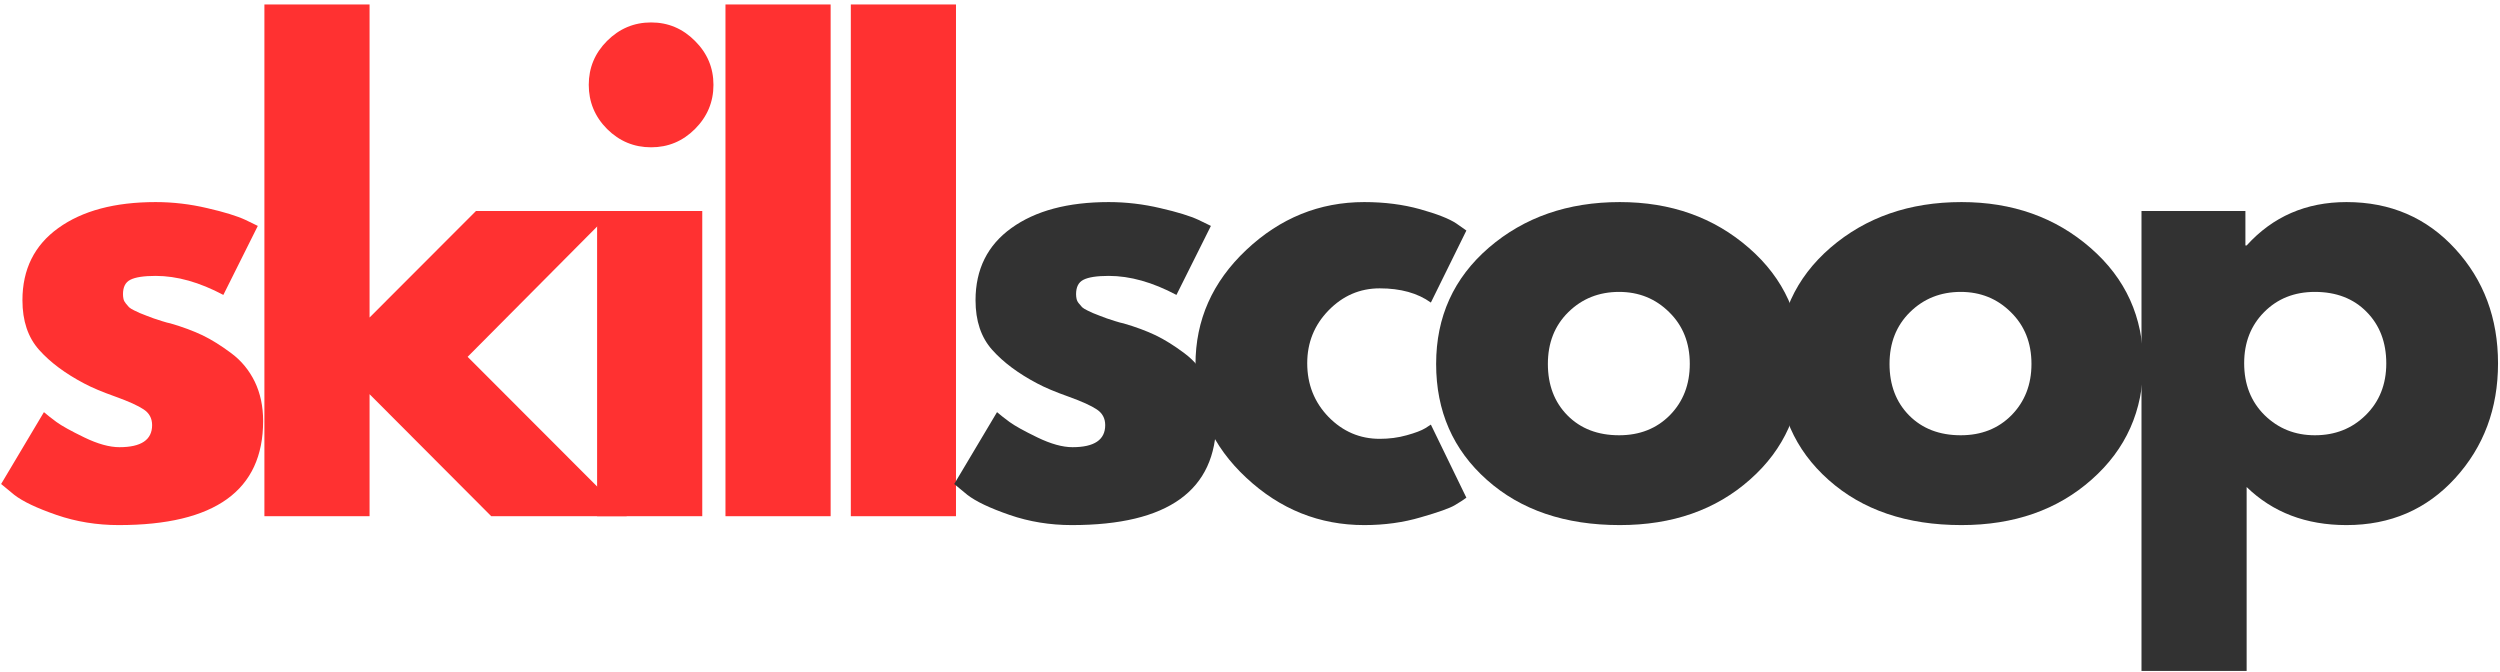
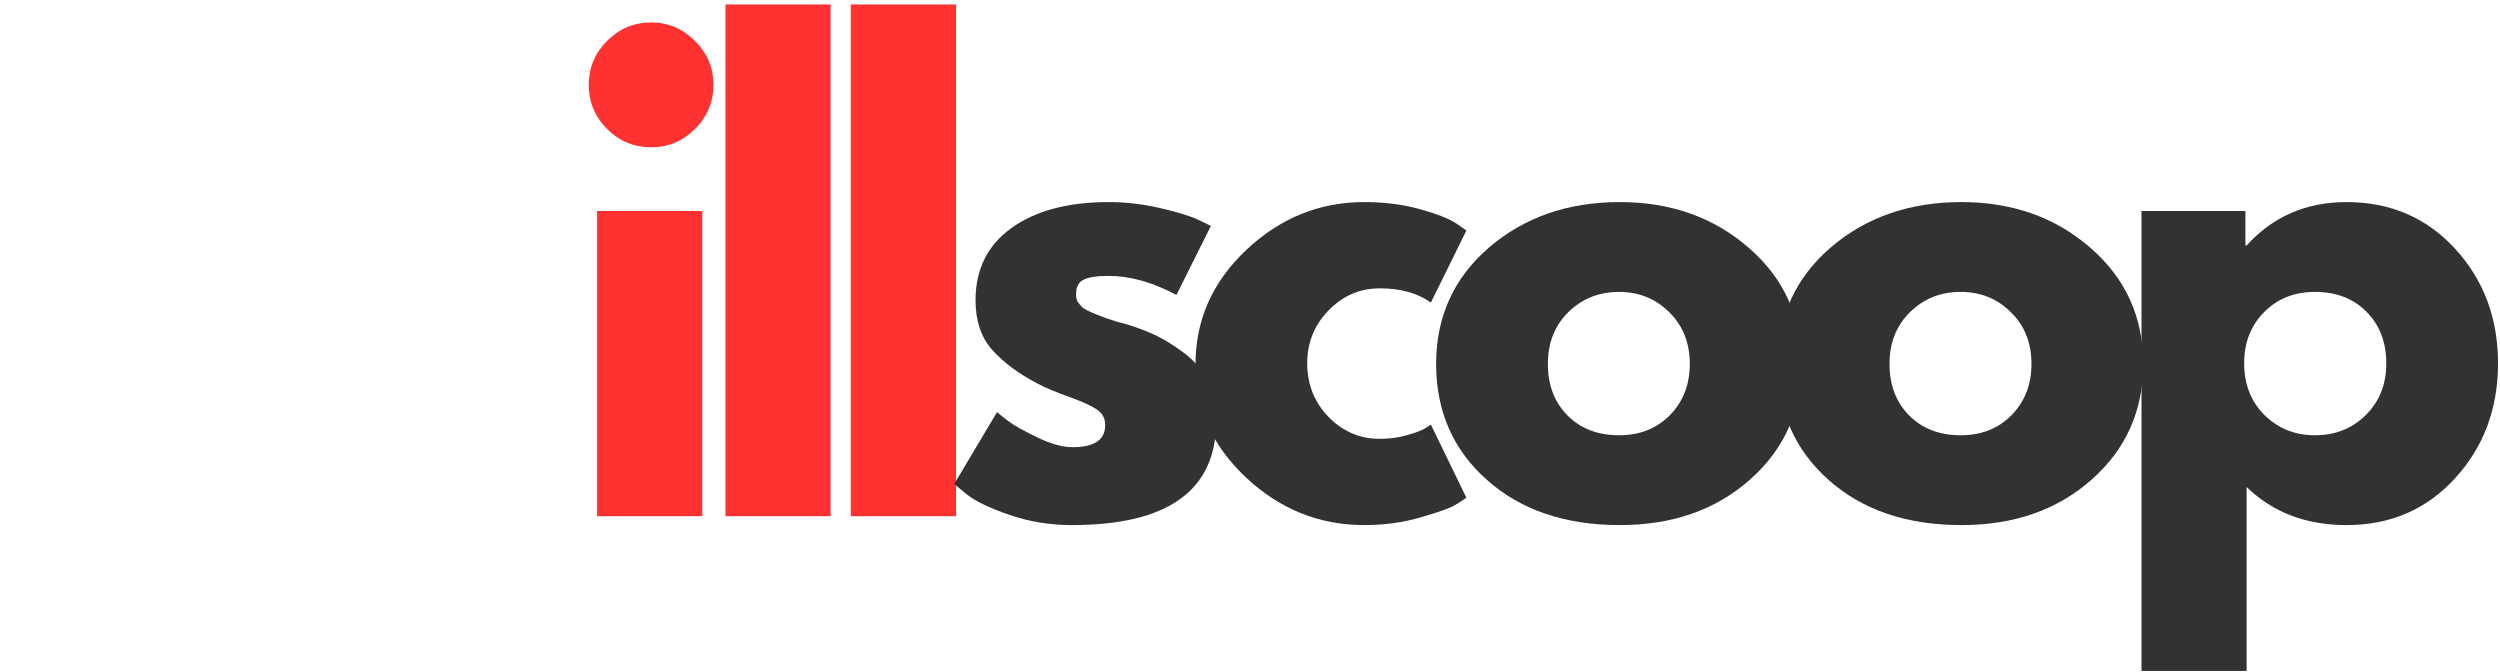
<svg xmlns="http://www.w3.org/2000/svg" width="201" height="54" viewBox="0 0 201 54" fill="none">
  <g clip-path="url(#clip0_6245_16325)">
-     <path d="M12.515 16.247C13.915 16.247 15.293 16.412 16.657 16.733C18.029 17.048 19.05 17.363 19.728 17.677L20.728 18.163L17.957 23.712C16.043 22.693 14.229 22.182 12.515 22.182C11.552 22.182 10.873 22.289 10.473 22.497C10.08 22.697 9.888 23.083 9.888 23.655C9.888 23.791 9.902 23.919 9.93 24.041C9.959 24.166 10.02 24.284 10.116 24.399C10.209 24.513 10.295 24.613 10.373 24.699C10.459 24.778 10.595 24.863 10.787 24.956C10.976 25.053 11.13 25.124 11.244 25.171C11.359 25.221 11.537 25.293 11.787 25.385C12.044 25.482 12.233 25.553 12.358 25.6C12.49 25.65 12.708 25.721 13.015 25.814C13.319 25.911 13.547 25.972 13.701 26C14.69 26.286 15.55 26.608 16.286 26.958C17.018 27.312 17.789 27.795 18.6 28.403C19.407 29.003 20.035 29.769 20.485 30.691C20.931 31.617 21.156 32.672 21.156 33.852C21.156 39.429 17.286 42.217 9.545 42.217C7.792 42.217 6.124 41.946 4.546 41.402C2.975 40.859 1.839 40.323 1.147 39.786L0.09 38.914L3.532 33.136C3.789 33.358 4.121 33.619 4.532 33.923C4.949 34.23 5.696 34.645 6.774 35.167C7.859 35.693 8.802 35.954 9.602 35.954C11.351 35.954 12.23 35.364 12.23 34.18C12.23 33.637 12.005 33.219 11.559 32.922C11.109 32.618 10.352 32.275 9.288 31.892C8.22 31.513 7.381 31.159 6.774 30.834C5.249 30.033 4.039 29.132 3.146 28.131C2.25 27.13 1.804 25.8 1.804 24.141C1.804 21.653 2.764 19.719 4.689 18.335C6.62 16.944 9.23 16.247 12.515 16.247Z" fill="#FF3131" />
-     <path d="M49.251 16.963L37.597 28.689L50.394 41.503H39.496L29.713 31.692V41.503H21.258V0.359H29.713V25.529L38.268 16.963H49.251Z" fill="#FF3131" />
    <path d="M48.807 3.291C49.796 2.301 50.978 1.804 52.349 1.804C53.72 1.804 54.895 2.301 55.877 3.291C56.866 4.274 57.362 5.45 57.362 6.823C57.362 8.196 56.866 9.38 55.877 10.37C54.895 11.353 53.72 11.843 52.349 11.843C50.978 11.843 49.796 11.353 48.807 10.37C47.825 9.38 47.336 8.196 47.336 6.823C47.336 5.45 47.825 4.274 48.807 3.291ZM48.007 16.963V41.503H56.462V16.963H48.007Z" fill="#FF3131" />
    <path d="M58.328 41.503V0.359H66.783V41.503H58.328Z" fill="#FF3131" />
    <path d="M68.406 41.503V0.359H76.861V41.503H68.406Z" fill="#FF3131" />
    <path d="M89.144 16.247C90.544 16.247 91.922 16.412 93.286 16.733C94.657 17.048 95.679 17.363 96.357 17.677L97.357 18.163L94.586 23.712C92.672 22.693 90.858 22.182 89.144 22.182C88.18 22.182 87.502 22.289 87.102 22.497C86.709 22.697 86.516 23.083 86.516 23.655C86.516 23.791 86.531 23.919 86.559 24.041C86.588 24.166 86.648 24.284 86.745 24.399C86.838 24.513 86.924 24.613 87.002 24.699C87.088 24.778 87.223 24.863 87.416 24.956C87.605 25.053 87.759 25.124 87.873 25.171C87.987 25.221 88.166 25.293 88.416 25.385C88.673 25.482 88.862 25.553 88.987 25.6C89.119 25.65 89.337 25.721 89.644 25.814C89.948 25.911 90.176 25.972 90.33 26C91.319 26.286 92.179 26.608 92.915 26.958C93.647 27.312 94.418 27.795 95.229 28.403C96.036 29.003 96.664 29.769 97.114 30.691C97.56 31.617 97.785 32.672 97.785 33.852C97.785 39.429 93.915 42.217 86.174 42.217C84.421 42.217 82.753 41.946 81.175 41.402C79.604 40.859 78.468 40.323 77.776 39.786L76.719 38.914L80.161 33.136C80.418 33.358 80.75 33.619 81.161 33.923C81.578 34.23 82.325 34.645 83.403 35.167C84.488 35.693 85.431 35.954 86.231 35.954C87.98 35.954 88.859 35.364 88.859 34.18C88.859 33.637 88.634 33.219 88.188 32.922C87.738 32.618 86.981 32.275 85.917 31.892C84.849 31.513 84.01 31.159 83.403 30.834C81.878 30.033 80.668 29.132 79.775 28.131C78.879 27.13 78.433 25.8 78.433 24.141C78.433 21.653 79.393 19.719 81.318 18.335C83.249 16.944 85.859 16.247 89.144 16.247Z" fill="#323232" />
    <path d="M110.928 23.183C109.335 23.183 107.964 23.777 106.815 24.956C105.672 26.129 105.101 27.545 105.101 29.204C105.101 30.902 105.672 32.343 106.815 33.523C107.964 34.695 109.335 35.282 110.928 35.282C111.688 35.282 112.414 35.189 113.099 34.995C113.784 34.806 114.284 34.617 114.599 34.424L115.042 34.138L117.897 40.015C117.677 40.179 117.369 40.38 116.969 40.616C116.57 40.855 115.659 41.181 114.241 41.588C112.832 42.007 111.313 42.217 109.686 42.217C106.086 42.217 102.923 40.952 100.202 38.413C97.478 35.879 96.117 32.843 96.117 29.304C96.117 25.729 97.478 22.661 100.202 20.094C102.923 17.531 106.086 16.247 109.686 16.247C111.313 16.247 112.806 16.44 114.17 16.819C115.542 17.202 116.512 17.584 117.083 17.963L117.897 18.535L115.042 24.327C113.984 23.566 112.614 23.183 110.928 23.183Z" fill="#323232" />
    <path d="M119.55 38.585C116.825 36.165 115.465 33.058 115.465 29.261C115.465 25.468 116.878 22.35 119.707 19.908C122.542 17.47 126.052 16.247 130.233 16.247C134.336 16.247 137.796 17.477 140.616 19.937C143.434 22.389 144.843 25.496 144.843 29.261C144.843 33.019 143.462 36.118 140.702 38.556C137.949 40.998 134.461 42.217 130.233 42.217C125.834 42.217 122.271 41.009 119.55 38.585ZM126.091 25.099C124.994 26.179 124.449 27.566 124.449 29.261C124.449 30.948 124.97 32.328 126.02 33.394C127.077 34.463 128.462 34.995 130.176 34.995C131.832 34.995 133.192 34.459 134.26 33.38C135.325 32.293 135.859 30.92 135.859 29.261C135.859 27.566 135.307 26.179 134.203 25.099C133.108 24.012 131.765 23.469 130.176 23.469C128.555 23.469 127.194 24.012 126.091 25.099Z" fill="#323232" />
    <path d="M147.018 38.585C144.295 36.165 142.934 33.058 142.934 29.261C142.934 25.468 144.349 22.35 147.176 19.908C150.011 17.47 153.521 16.247 157.702 16.247C161.804 16.247 165.265 17.477 168.085 19.937C170.903 22.389 172.314 25.496 172.314 29.261C172.314 33.018 170.931 36.118 168.171 38.556C165.418 40.998 161.929 42.217 157.702 42.217C153.303 42.217 149.739 41.009 147.018 38.585ZM153.56 25.099C152.464 26.179 151.918 27.566 151.918 29.261C151.918 30.948 152.439 32.328 153.488 33.394C154.546 34.463 155.931 34.995 157.644 34.995C159.301 34.995 160.662 34.459 161.729 33.379C162.793 32.293 163.33 30.92 163.33 29.261C163.33 27.566 162.776 26.179 161.673 25.099C160.576 24.012 159.234 23.469 157.644 23.469C156.024 23.469 154.664 24.012 153.56 25.099Z" fill="#323232" />
    <path d="M197.398 20.008C199.691 22.507 200.841 25.578 200.841 29.218C200.841 32.85 199.691 35.925 197.398 38.442C195.102 40.959 192.189 42.217 188.658 42.217C185.409 42.217 182.733 41.198 180.63 39.157V53.944H172.176V16.962H180.531V19.736H180.63C182.733 17.413 185.409 16.247 188.658 16.247C192.189 16.247 195.102 17.502 197.398 20.008ZM190.2 33.379C191.303 32.293 191.857 30.905 191.857 29.218C191.857 27.523 191.329 26.14 190.271 25.071C189.222 24.005 187.837 23.469 186.115 23.469C184.465 23.469 183.105 24.012 182.03 25.099C180.962 26.179 180.431 27.545 180.431 29.204C180.431 30.902 180.977 32.293 182.073 33.379C183.177 34.459 184.523 34.995 186.115 34.995C187.744 34.995 189.104 34.459 190.2 33.379Z" fill="#323232" />
  </g>
  <defs>
    <clipPath id="clip0_6245_16325">
      <rect width="201" height="54" fill="white" />
    </clipPath>
  </defs>
</svg>